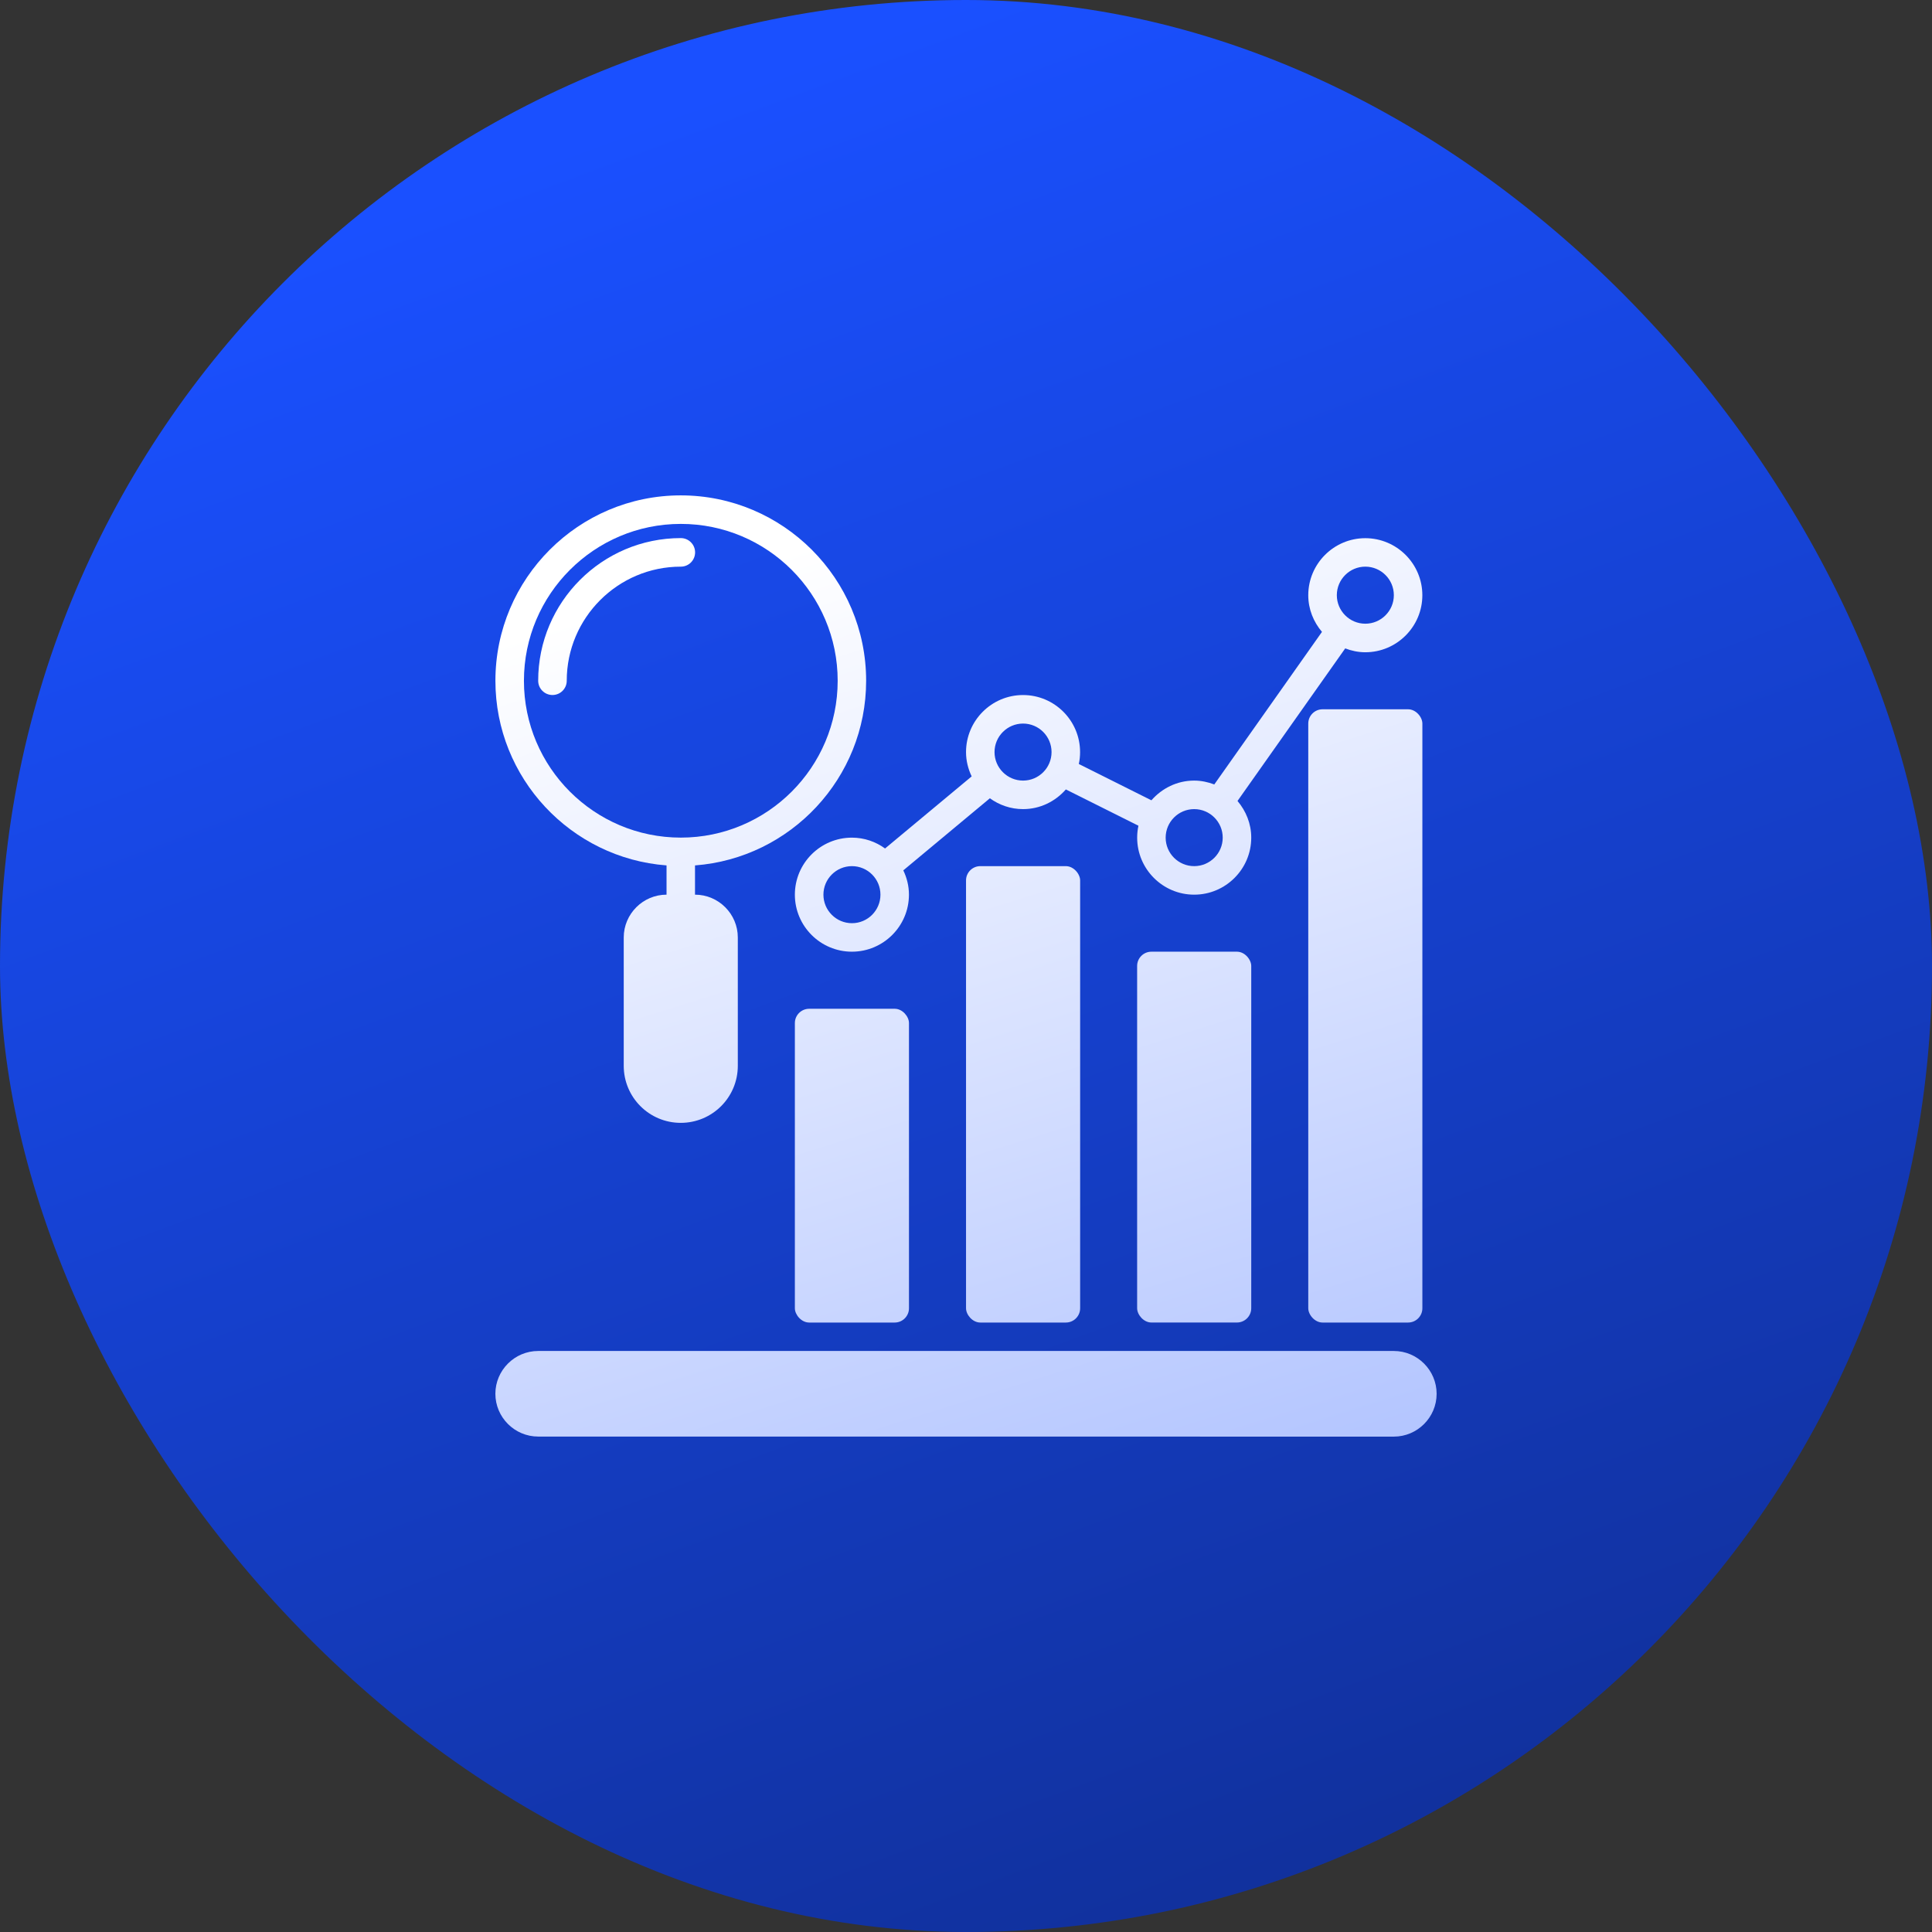
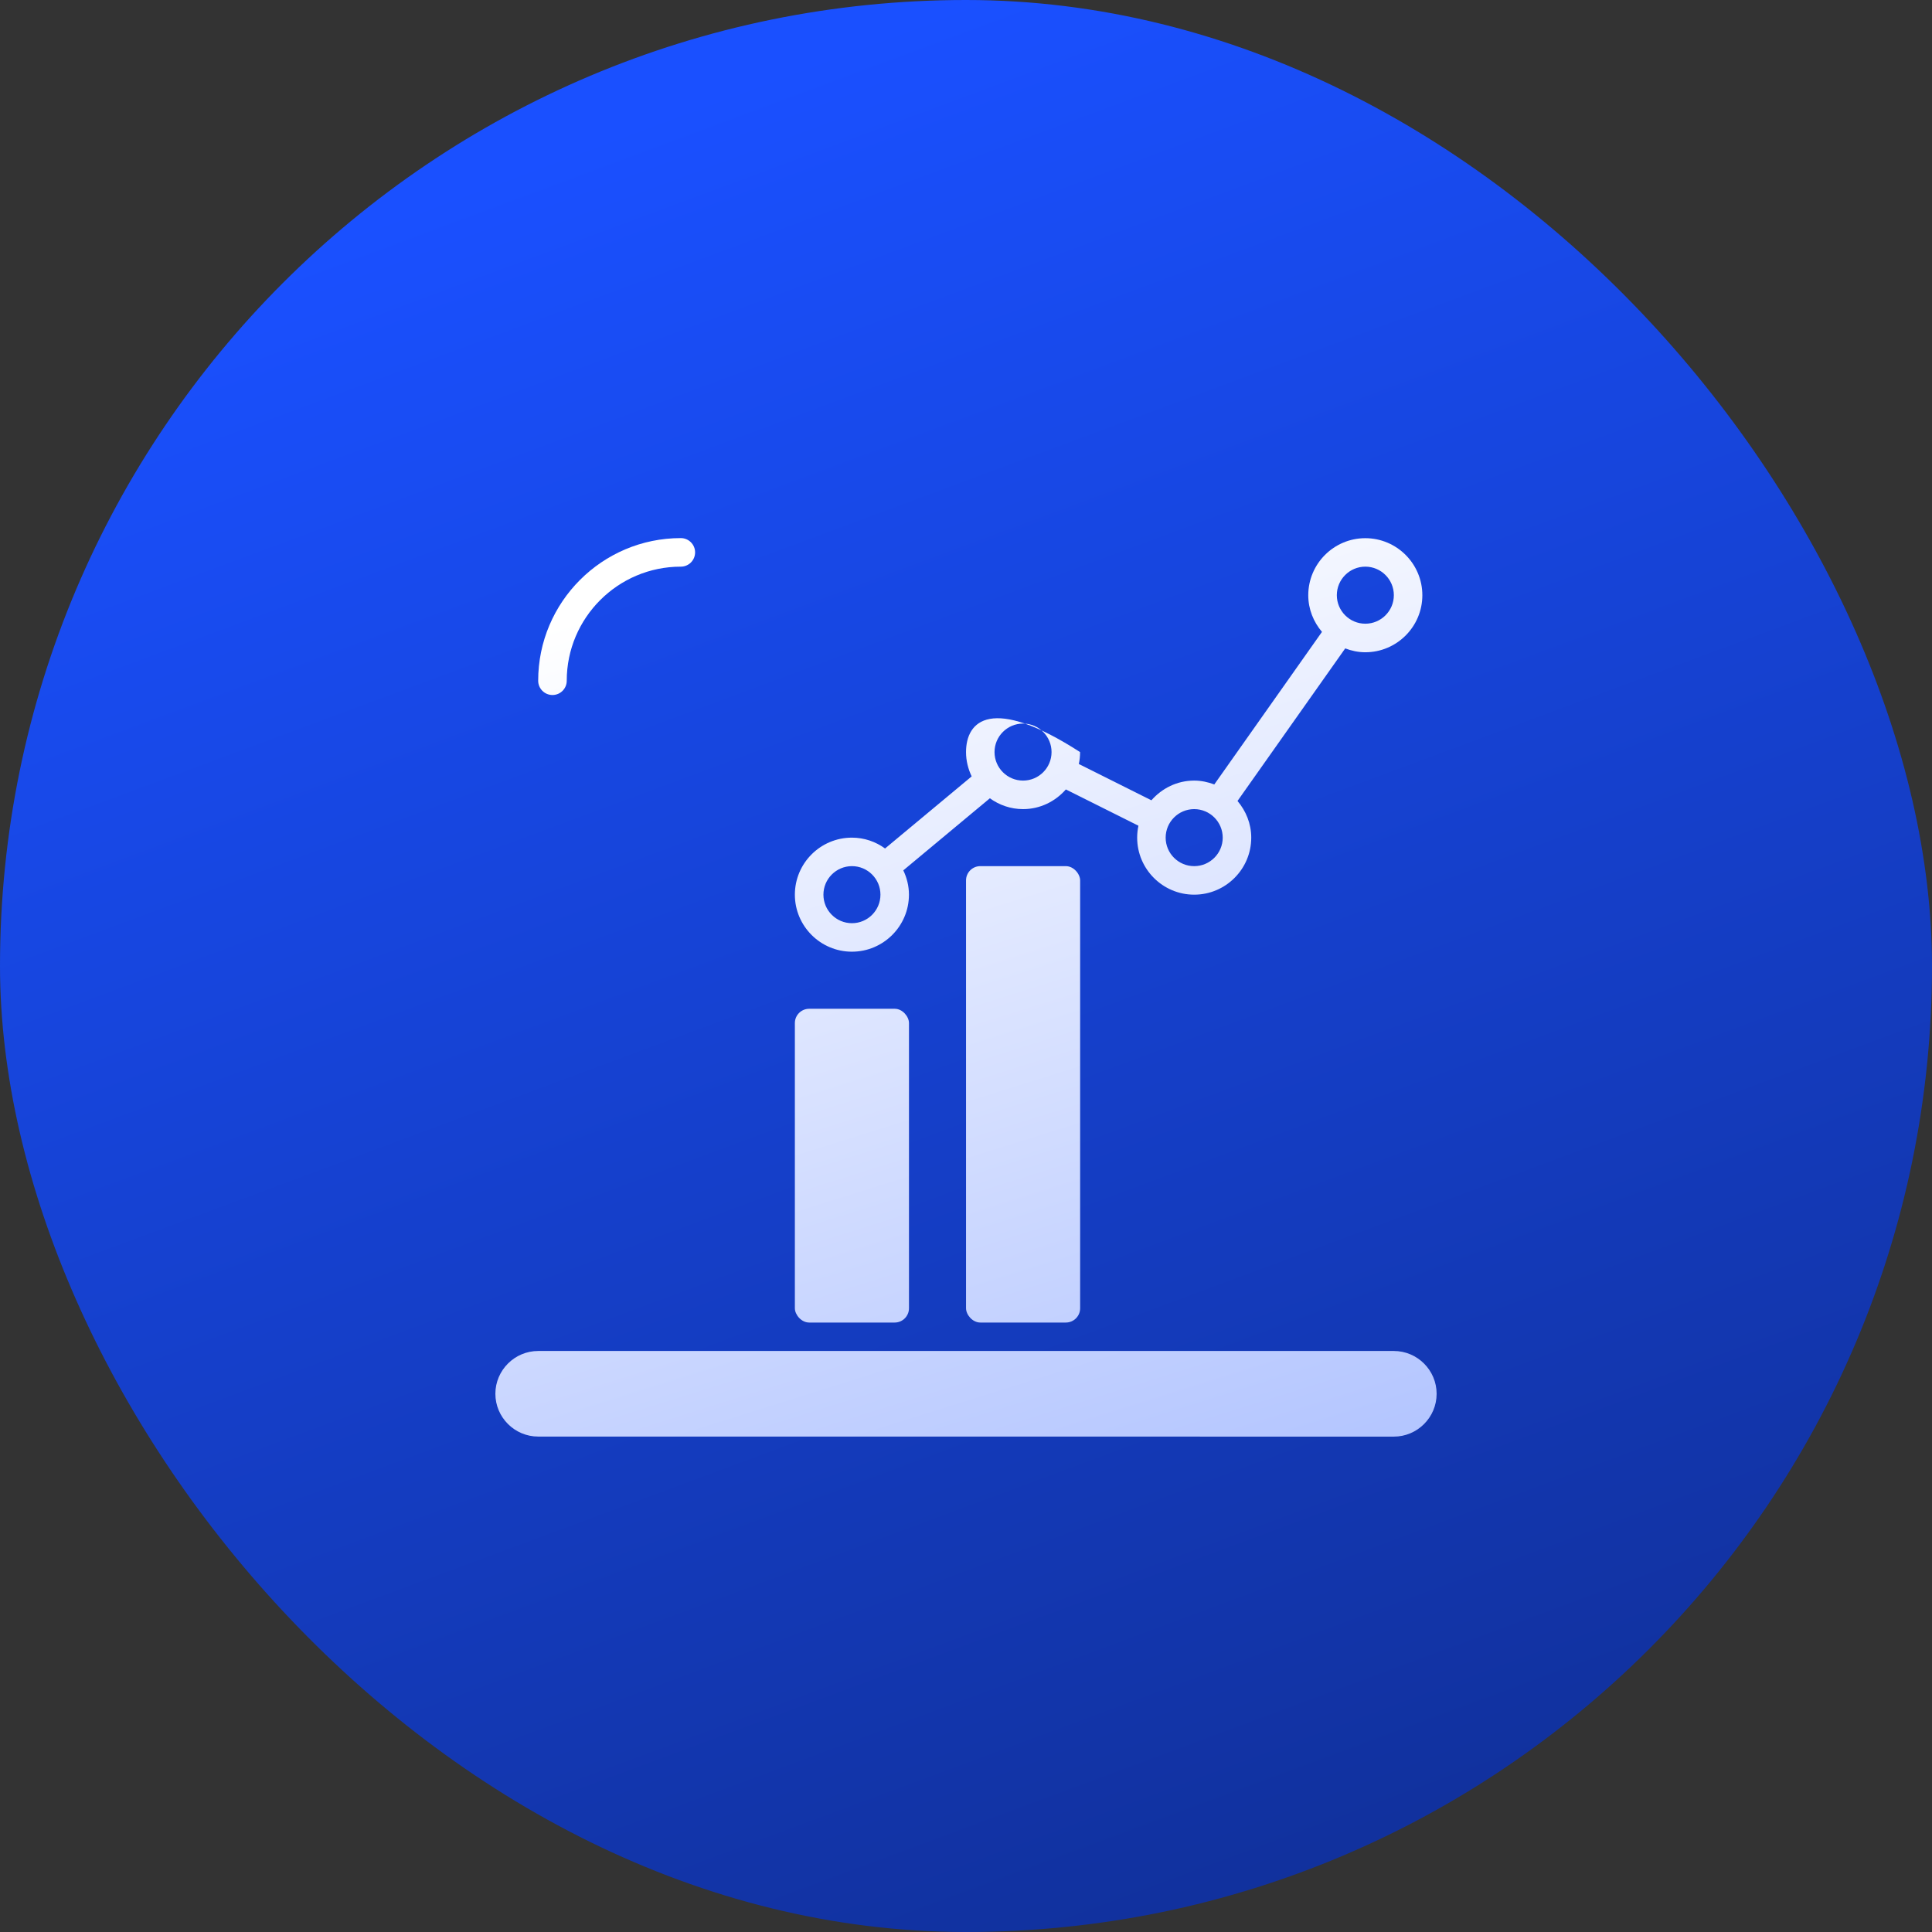
<svg xmlns="http://www.w3.org/2000/svg" width="64" height="64" viewBox="0 0 64 64" fill="none">
  <rect x="0" y="0" width="64" height="64" fill="#333333" stroke="none" />
  <rect width="64" height="64" rx="32" fill="url(#paint0_linear_0_2941)" />
  <path d="M22.553 18.771C22.814 18.771 23.026 18.56 23.026 18.298C23.026 18.038 22.814 17.825 22.553 17.825C19.949 17.825 17.828 19.944 17.828 22.55C17.828 22.81 18.039 23.023 18.301 23.023C18.563 23.023 18.774 22.812 18.774 22.55C18.774 20.467 20.469 18.771 22.552 18.771L22.553 18.771Z" fill="url(#paint1_linear_0_2941)" />
  <path d="M26.805 33.417H29.639C29.899 33.417 30.111 33.677 30.111 33.89V43.338C30.111 43.598 29.9 43.811 29.639 43.811H26.805C26.544 43.811 26.331 43.55 26.331 43.338V33.89C26.331 33.63 26.543 33.417 26.805 33.417Z" fill="url(#paint2_linear_0_2941)" />
  <path d="M32.474 28.692H35.308C35.568 28.692 35.781 28.953 35.781 29.165V43.338C35.781 43.598 35.57 43.811 35.308 43.811H32.474C32.213 43.811 32.001 43.55 32.001 43.338V29.165C32.001 28.905 32.212 28.692 32.474 28.692Z" fill="url(#paint3_linear_0_2941)" />
-   <path d="M22.08 28.668V29.637C21.3 29.637 20.662 30.275 20.662 31.055V35.306C20.662 36.351 21.507 37.196 22.551 37.196C23.596 37.196 24.441 36.351 24.441 35.306V31.055C24.441 30.275 23.803 29.637 23.023 29.637V28.668C26.188 28.428 28.692 25.777 28.692 22.551C28.692 19.165 25.938 16.41 22.551 16.41C19.166 16.41 16.411 19.165 16.411 22.551C16.411 25.777 18.915 28.428 22.081 28.668H22.08ZM22.553 17.355C25.42 17.355 27.749 19.684 27.749 22.551C27.749 25.418 25.42 27.747 22.553 27.747C19.685 27.747 17.356 25.418 17.356 22.551C17.356 19.684 19.686 17.355 22.553 17.355Z" fill="url(#paint4_linear_0_2941)" />
-   <path d="M38.142 31.526H40.976C41.236 31.526 41.449 31.787 41.449 31.999V43.337C41.449 43.597 41.237 43.81 40.976 43.81H38.142C37.881 43.81 37.669 43.549 37.669 43.337V31.999C37.669 31.739 37.88 31.526 38.142 31.526Z" fill="url(#paint5_linear_0_2941)" />
  <path d="M47.59 46.172C47.59 46.952 46.952 47.59 46.172 47.59L17.828 47.588C17.048 47.588 16.41 46.951 16.41 46.171C16.41 45.391 17.048 44.753 17.828 44.753H46.172C46.952 44.753 47.59 45.391 47.59 46.171V46.172Z" fill="url(#paint6_linear_0_2941)" />
-   <path d="M43.811 23.496H46.645C46.906 23.496 47.118 23.756 47.118 23.969V43.338C47.118 43.598 46.907 43.811 46.645 43.811H43.811C43.551 43.811 43.338 43.55 43.338 43.338V23.969C43.338 23.709 43.55 23.496 43.811 23.496Z" fill="url(#paint7_linear_0_2941)" />
-   <path d="M29.319 28.107C29.01 27.883 28.631 27.748 28.221 27.748C27.179 27.748 26.331 28.595 26.331 29.637C26.331 30.679 27.179 31.526 28.221 31.526C29.262 31.526 30.11 30.679 30.11 29.637C30.11 29.347 30.04 29.076 29.923 28.832L32.791 26.444C33.101 26.668 33.479 26.803 33.89 26.803C34.457 26.803 34.961 26.547 35.308 26.151L37.712 27.353C37.685 27.481 37.67 27.612 37.67 27.748C37.67 28.789 38.518 29.637 39.559 29.637C40.601 29.637 41.449 28.789 41.449 27.748C41.449 27.283 41.273 26.863 40.994 26.533L44.562 21.479C44.769 21.558 44.992 21.607 45.227 21.607C46.269 21.607 47.117 20.759 47.117 19.718C47.117 18.676 46.269 17.828 45.227 17.828C44.186 17.828 43.338 18.676 43.338 19.718C43.338 20.183 43.513 20.602 43.792 20.932L40.225 25.986C40.018 25.908 39.794 25.858 39.559 25.858C38.992 25.858 38.489 26.115 38.142 26.511L35.737 25.308C35.765 25.181 35.779 25.049 35.779 24.914C35.779 23.872 34.932 23.024 33.89 23.024C32.848 23.024 32.001 23.872 32.001 24.914C32.001 25.203 32.071 25.474 32.188 25.719L29.319 28.107ZM45.228 18.771C45.749 18.771 46.173 19.195 46.173 19.716C46.173 20.237 45.749 20.661 45.228 20.661C44.708 20.661 44.284 20.237 44.284 19.716C44.284 19.195 44.708 18.771 45.228 18.771ZM39.559 26.803C40.08 26.803 40.504 27.227 40.504 27.748C40.504 28.269 40.08 28.692 39.559 28.692C39.038 28.692 38.614 28.269 38.614 27.748C38.614 27.227 39.038 26.803 39.559 26.803ZM28.222 30.582C27.701 30.582 27.277 30.158 27.277 29.637C27.277 29.116 27.701 28.692 28.222 28.692C28.743 28.692 29.166 29.116 29.166 29.637C29.166 30.158 28.743 30.582 28.222 30.582ZM33.89 23.969C34.411 23.969 34.834 24.393 34.834 24.914C34.834 25.435 34.411 25.858 33.89 25.858C33.369 25.858 32.945 25.435 32.945 24.914C32.945 24.393 33.369 23.969 33.89 23.969Z" fill="url(#paint8_linear_0_2941)" />
+   <path d="M29.319 28.107C29.01 27.883 28.631 27.748 28.221 27.748C27.179 27.748 26.331 28.595 26.331 29.637C26.331 30.679 27.179 31.526 28.221 31.526C29.262 31.526 30.11 30.679 30.11 29.637C30.11 29.347 30.04 29.076 29.923 28.832L32.791 26.444C33.101 26.668 33.479 26.803 33.89 26.803C34.457 26.803 34.961 26.547 35.308 26.151L37.712 27.353C37.685 27.481 37.67 27.612 37.67 27.748C37.67 28.789 38.518 29.637 39.559 29.637C40.601 29.637 41.449 28.789 41.449 27.748C41.449 27.283 41.273 26.863 40.994 26.533L44.562 21.479C44.769 21.558 44.992 21.607 45.227 21.607C46.269 21.607 47.117 20.759 47.117 19.718C47.117 18.676 46.269 17.828 45.227 17.828C44.186 17.828 43.338 18.676 43.338 19.718C43.338 20.183 43.513 20.602 43.792 20.932L40.225 25.986C40.018 25.908 39.794 25.858 39.559 25.858C38.992 25.858 38.489 26.115 38.142 26.511L35.737 25.308C35.765 25.181 35.779 25.049 35.779 24.914C32.848 23.024 32.001 23.872 32.001 24.914C32.001 25.203 32.071 25.474 32.188 25.719L29.319 28.107ZM45.228 18.771C45.749 18.771 46.173 19.195 46.173 19.716C46.173 20.237 45.749 20.661 45.228 20.661C44.708 20.661 44.284 20.237 44.284 19.716C44.284 19.195 44.708 18.771 45.228 18.771ZM39.559 26.803C40.08 26.803 40.504 27.227 40.504 27.748C40.504 28.269 40.08 28.692 39.559 28.692C39.038 28.692 38.614 28.269 38.614 27.748C38.614 27.227 39.038 26.803 39.559 26.803ZM28.222 30.582C27.701 30.582 27.277 30.158 27.277 29.637C27.277 29.116 27.701 28.692 28.222 28.692C28.743 28.692 29.166 29.116 29.166 29.637C29.166 30.158 28.743 30.582 28.222 30.582ZM33.89 23.969C34.411 23.969 34.834 24.393 34.834 24.914C34.834 25.435 34.411 25.858 33.89 25.858C33.369 25.858 32.945 25.435 32.945 24.914C32.945 24.393 33.369 23.969 33.89 23.969Z" fill="url(#paint8_linear_0_2941)" />
  <defs>
    <linearGradient id="paint0_linear_0_2941" x1="32" y1="6.7234e-07" x2="77.12" y2="121.28" gradientUnits="userSpaceOnUse">
      <stop stop-color="#1A50FF" />
      <stop offset="1" stop-color="#070F33" />
    </linearGradient>
    <linearGradient id="paint1_linear_0_2941" x1="32" y1="16.41" x2="62.921" y2="114.929" gradientUnits="userSpaceOnUse">
      <stop stop-color="white" />
      <stop offset="1" stop-color="#1A50FF" />
    </linearGradient>
    <linearGradient id="paint2_linear_0_2941" x1="32" y1="16.41" x2="62.921" y2="114.929" gradientUnits="userSpaceOnUse">
      <stop stop-color="white" />
      <stop offset="1" stop-color="#1A50FF" />
    </linearGradient>
    <linearGradient id="paint3_linear_0_2941" x1="32" y1="16.41" x2="62.921" y2="114.929" gradientUnits="userSpaceOnUse">
      <stop stop-color="white" />
      <stop offset="1" stop-color="#1A50FF" />
    </linearGradient>
    <linearGradient id="paint4_linear_0_2941" x1="32" y1="16.41" x2="62.921" y2="114.929" gradientUnits="userSpaceOnUse">
      <stop stop-color="white" />
      <stop offset="1" stop-color="#1A50FF" />
    </linearGradient>
    <linearGradient id="paint5_linear_0_2941" x1="32" y1="16.41" x2="62.921" y2="114.929" gradientUnits="userSpaceOnUse">
      <stop stop-color="white" />
      <stop offset="1" stop-color="#1A50FF" />
    </linearGradient>
    <linearGradient id="paint6_linear_0_2941" x1="32" y1="16.41" x2="62.921" y2="114.929" gradientUnits="userSpaceOnUse">
      <stop stop-color="white" />
      <stop offset="1" stop-color="#1A50FF" />
    </linearGradient>
    <linearGradient id="paint7_linear_0_2941" x1="32" y1="16.41" x2="62.921" y2="114.929" gradientUnits="userSpaceOnUse">
      <stop stop-color="white" />
      <stop offset="1" stop-color="#1A50FF" />
    </linearGradient>
    <linearGradient id="paint8_linear_0_2941" x1="32" y1="16.41" x2="62.921" y2="114.929" gradientUnits="userSpaceOnUse">
      <stop stop-color="white" />
      <stop offset="1" stop-color="#1A50FF" />
    </linearGradient>
  </defs>
</svg>